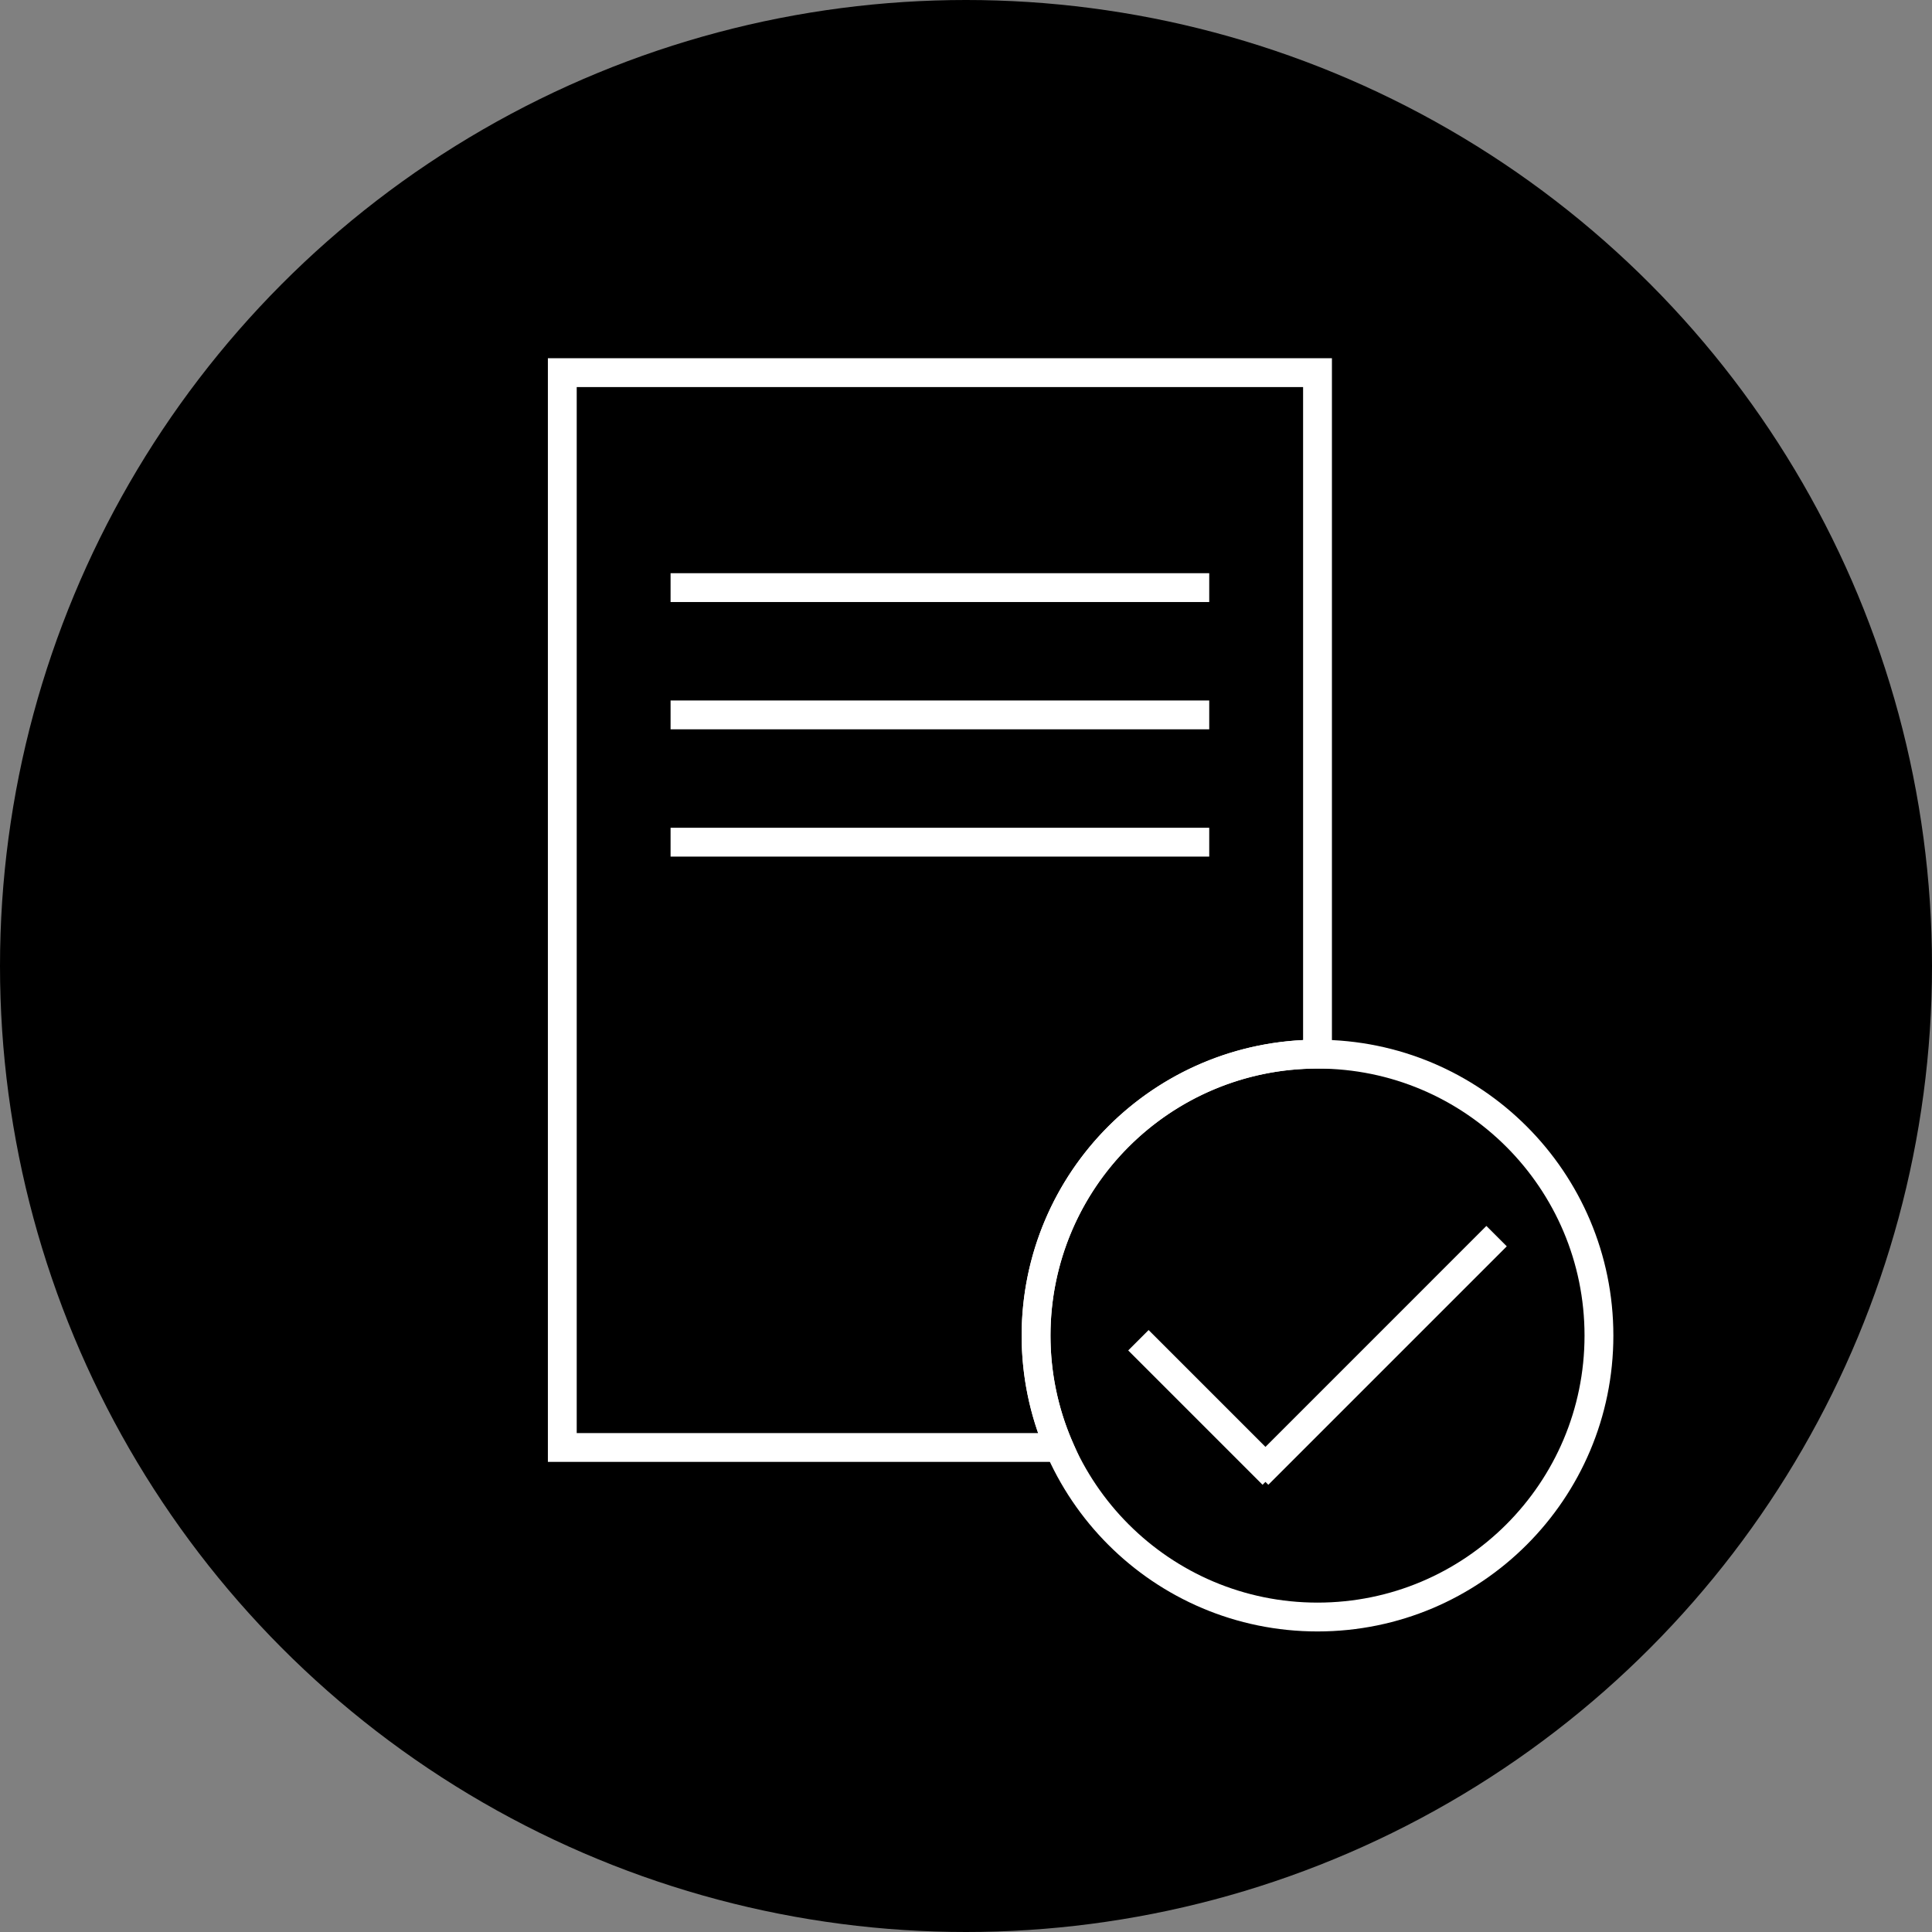
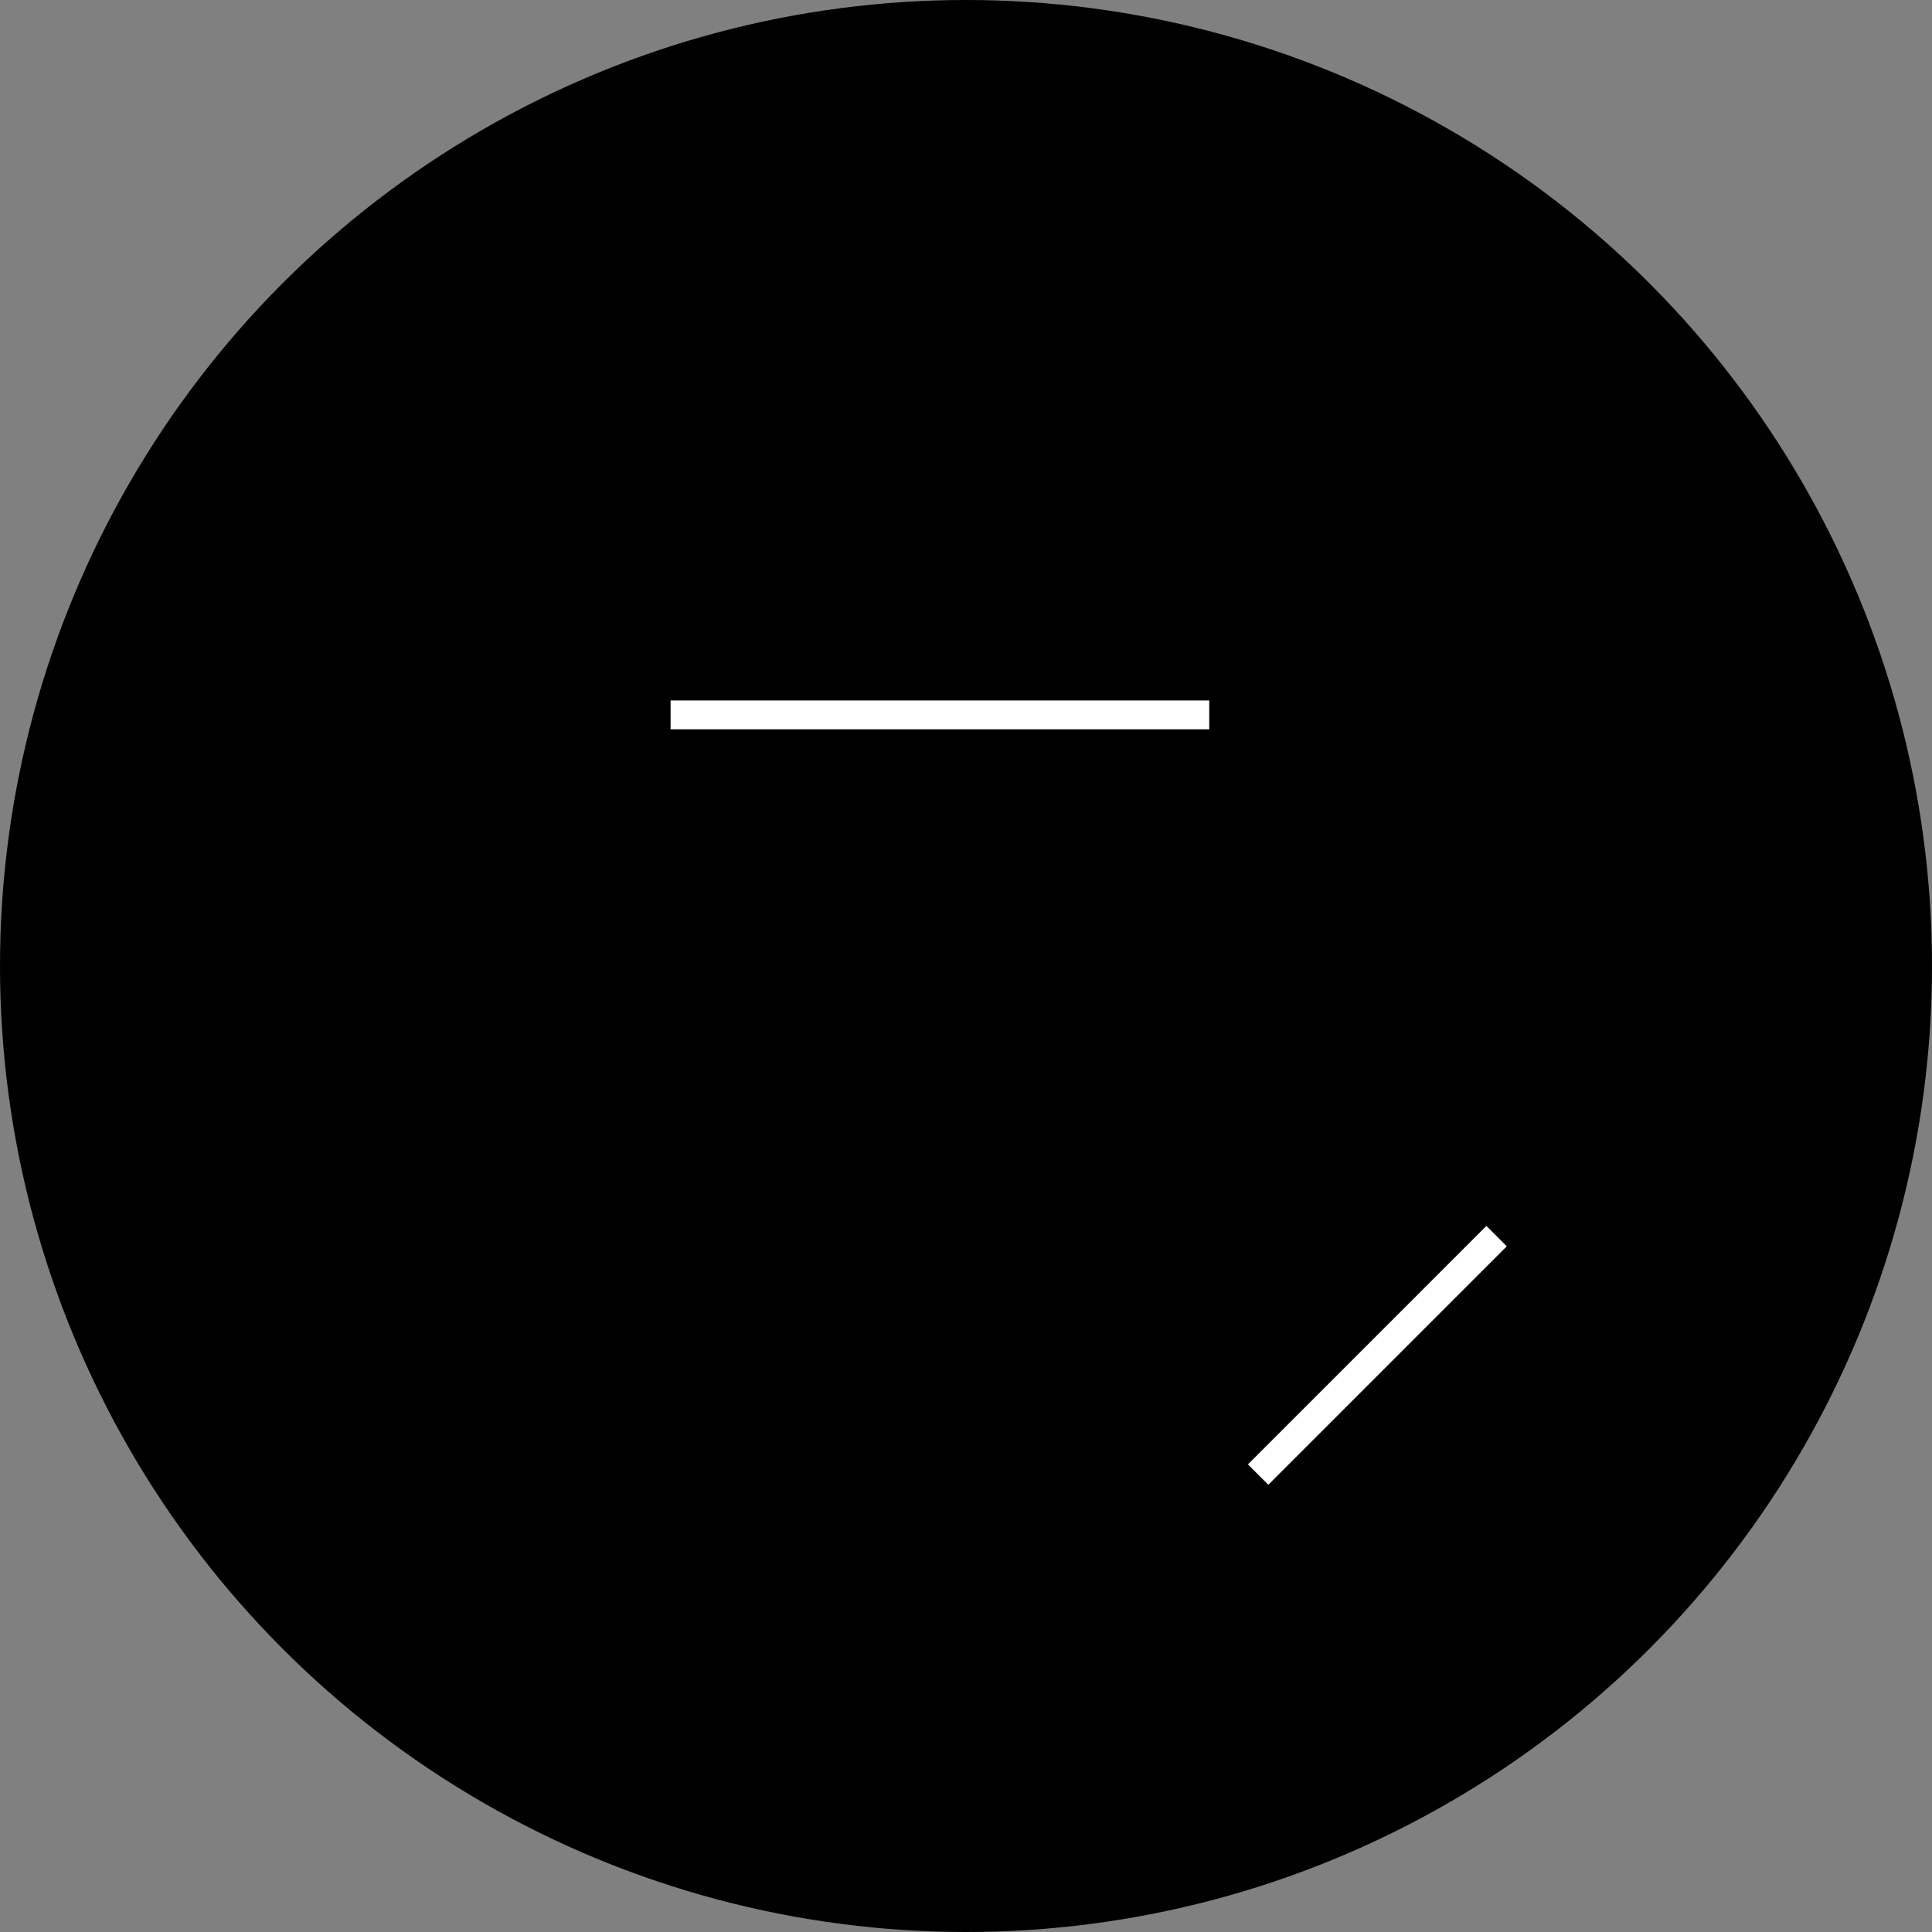
<svg xmlns="http://www.w3.org/2000/svg" width="67" height="67" viewBox="0 0 67 67">
  <rect x="0" y="0" width="67" height="67" fill="#808080" stroke="none" />
  <circle id="Ellipse_6" data-name="Ellipse 6" cx="33.5" cy="33.5" r="33.5" />
  <g id="Group_30" data-name="Group 30" transform="translate(-290.227 -328.262)">
-     <path id="Path_15" data-name="Path 15" d="M326.157,374.579a9.759,9.759,0,0,1,9.76-9.76V341.185H309.727v37.274h17.236A9.714,9.714,0,0,1,326.157,374.579Z" fill="none" stroke="#fff" stroke-miterlimit="10" stroke-width="1" />
-     <circle id="Ellipse_18" data-name="Ellipse 18" cx="9.76" cy="9.76" r="9.76" transform="translate(326.157 364.819)" fill="none" stroke="#fff" stroke-miterlimit="10" stroke-width="1" />
-     <line id="Line_16" data-name="Line 16" x2="4.659" y2="4.659" transform="translate(329.706 374.74)" fill="none" stroke="#fff" stroke-miterlimit="10" stroke-width="1" />
    <line id="Line_17" data-name="Line 17" x1="8.269" y2="8.269" transform="translate(333.858 371.13)" fill="none" stroke="#fff" stroke-miterlimit="10" stroke-width="1" />
-     <line id="Line_18" data-name="Line 18" x2="18.68" transform="translate(313.482 348.64)" fill="none" stroke="#fff" stroke-miterlimit="10" stroke-width="1" />
    <line id="Line_19" data-name="Line 19" x2="18.68" transform="translate(313.482 353.054)" fill="none" stroke="#fff" stroke-miterlimit="10" stroke-width="1" />
-     <line id="Line_20" data-name="Line 20" x2="18.68" transform="translate(313.482 357.468)" fill="none" stroke="#fff" stroke-miterlimit="10" stroke-width="1" />
  </g>
</svg>